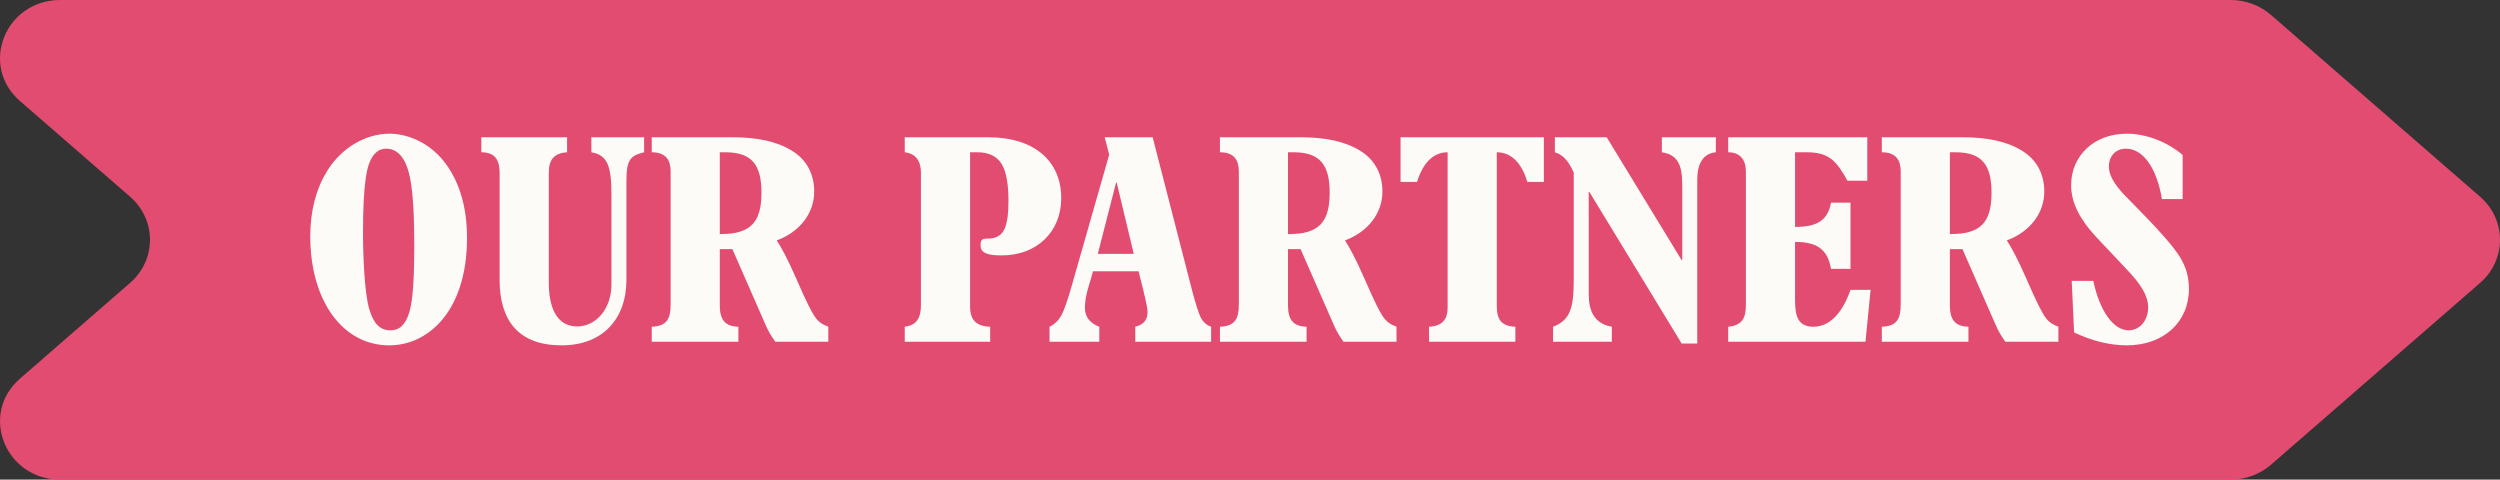
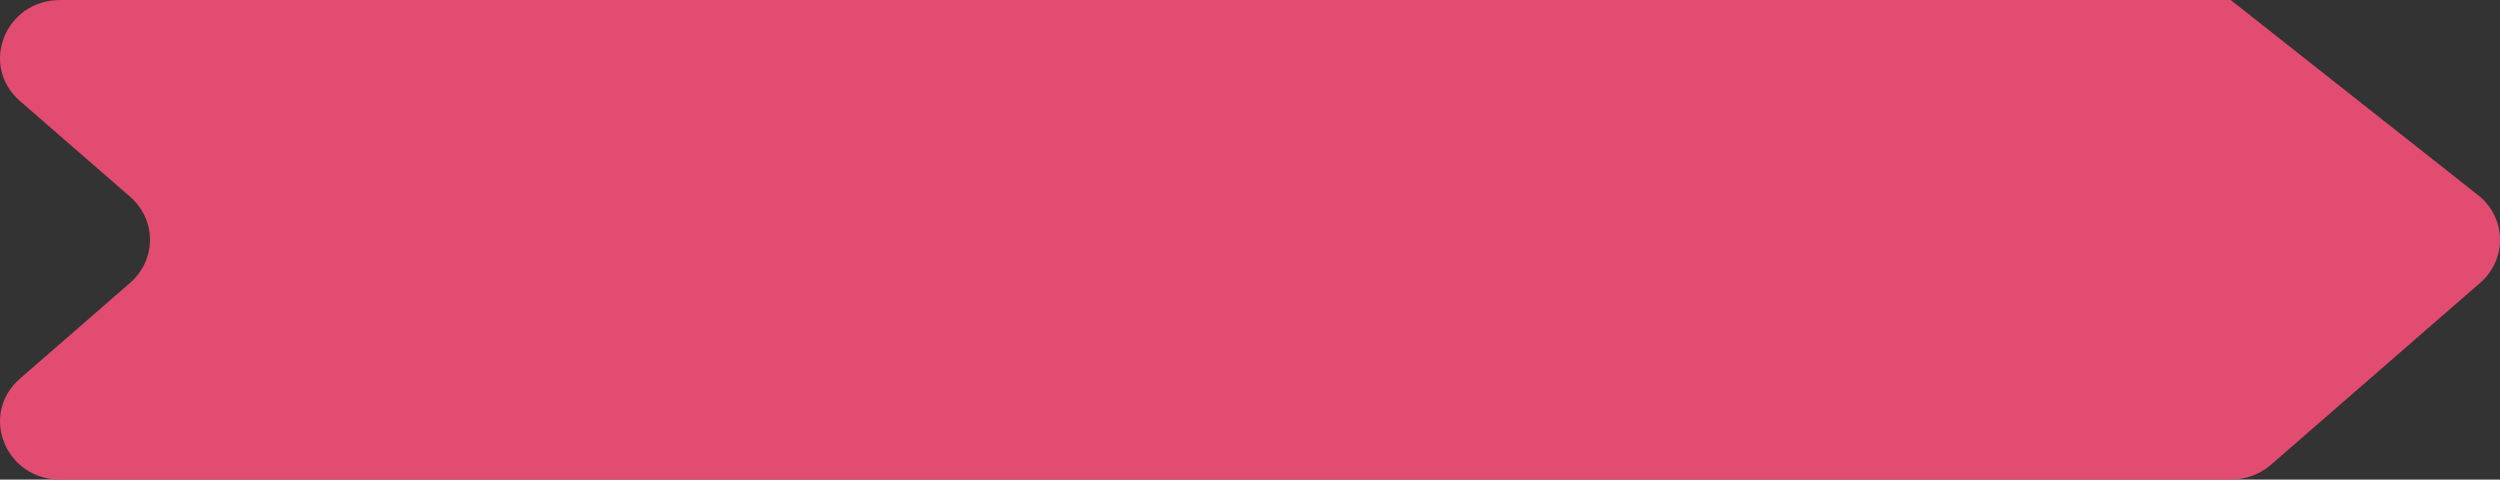
<svg xmlns="http://www.w3.org/2000/svg" width="417" height="80" viewBox="0 0 417 80" fill="none">
  <rect x="0" y="0" width="417" height="80" fill="#333333" stroke="none" />
-   <path d="M372.081 80H10.063C0.869 80 -3.488 69.083 3.337 63.15L21.704 47.177C26.121 43.335 26.121 36.657 21.704 32.819L3.333 16.85C-3.492 10.917 0.865 0 10.059 0H372.077C374.561 0 376.961 0.889 378.803 2.492L413.688 32.823C418.104 36.665 418.104 43.343 413.688 47.181L378.803 77.512C376.961 79.115 374.565 80 372.081 80Z" fill="#E34C71" />
-   <path d="M77.9 39.7C77.9 34 76.35 29.75 73.95 26.8C71.6 23.9 68.15 22.3 64.95 22.3C61.1 22.3 57 24.55 54.55 28.55C52.8 31.35 51.75 35.05 51.75 39.4C51.75 50.15 57.15 57.6 64.9 57.6C68.15 57.6 71.05 56.25 73.3 53.85C76.15 50.8 77.9 46 77.9 39.7ZM65.15 55.1C63.4 55.1 62.35 54.05 61.6 51.6C60.8 48.95 60.55 42.65 60.55 38.85C60.55 34.8 60.7 31.85 61 29.75C61.45 26.4 62.65 24.8 64.4 24.8C66.05 24.8 67.7 25.9 68.45 29.95C68.9 32.4 69.1 36 69.1 41.05C69.1 46.1 68.9 49.9 68.3 52C67.65 54.2 66.6 55.1 65.15 55.1ZM80.287 22.9V25.4C82.737 25.4 83.338 26.9 83.338 28.85V46.8C83.338 50.05 84.138 52.8 85.737 54.6C87.487 56.6 90.088 57.6 93.688 57.6C100.488 57.6 104.488 53.25 104.488 46.65V30.15C104.488 26.65 105.138 25.95 107.438 25.4V22.9H98.638V25.4C101.288 25.85 101.988 27.6 101.988 32.4V47.45C101.988 51.6 99.338 54.45 96.287 54.45C92.688 54.45 91.537 51 91.537 47.15V28.85C91.537 26.7 92.338 25.55 94.588 25.4V22.9H80.287ZM108.711 22.9V25.4C111.111 25.4 111.861 26.75 111.861 28.6V50.8C111.861 53.15 111.261 54.4 108.711 54.5V57H123.161V54.5C120.961 54.45 120.061 53.35 120.061 50.95V41.55H122.161L127.661 54.1C128.211 55.35 128.461 55.75 129.311 57H138.161V54.5C137.111 54.1 136.461 53.65 135.861 52.75C135.261 51.8 134.611 50.6 132.761 46.35C131.361 43.15 130.261 41.15 129.561 40.1C133.361 38.7 135.811 35.6 135.811 31.95C135.811 29.05 134.561 26.65 132.111 25.15C129.661 23.6 126.261 22.9 122.361 22.9H108.711ZM120.061 25.4H121.011C125.411 25.4 127.011 27.5 127.011 32.15C127.011 36.4 125.661 38.5 121.961 38.95C121.461 39 120.661 39.05 120.061 39.05V25.4ZM150.911 22.9V25.4C152.761 25.6 153.611 26.9 153.611 28.75V50.9C153.611 53.1 152.861 54.25 150.911 54.5V57H165.161V54.5C162.911 54.45 161.811 53.4 161.811 51.2V25.4H162.961C164.911 25.4 166.161 26 167.011 27.25C167.911 28.6 168.211 30.95 168.211 33.55C168.211 35.8 168.011 36.85 167.711 37.8C167.111 39.6 165.711 39.8 164.711 39.8C163.861 39.8 163.561 39.95 163.561 40.9C163.561 42.15 164.561 42.6 167.111 42.6C172.961 42.6 177.011 38.65 177.011 33.05C177.011 26.7 172.311 22.9 164.911 22.9H150.911ZM184.263 22.9L185.013 25.8L178.913 47.15C178.063 50.2 177.463 51.85 177.013 52.65C176.563 53.45 175.963 54.05 175.063 54.5V57H183.363V54.5C181.863 53.95 180.963 52.9 180.963 51.35C180.963 50.3 181.163 49.2 181.513 48C181.863 46.8 182.163 45.85 182.313 45.25H189.913C190.863 49 191.413 51.2 191.413 52.05C191.413 53.35 190.763 54.15 189.363 54.5V57H202.013V54.5C201.313 54.25 200.813 53.85 200.413 53.2C200.013 52.55 199.413 50.7 198.713 47.95L192.263 22.9H184.263ZM186.163 30.45H186.263L189.113 42.35H183.113L186.163 30.45ZM203.487 22.9V25.4C205.887 25.4 206.637 26.75 206.637 28.6V50.8C206.637 53.15 206.037 54.4 203.487 54.5V57H217.937V54.5C215.737 54.45 214.837 53.35 214.837 50.95V41.55H216.937L222.437 54.1C222.987 55.35 223.237 55.75 224.087 57H232.937V54.5C231.887 54.1 231.237 53.65 230.637 52.75C230.037 51.8 229.387 50.6 227.537 46.35C226.137 43.15 225.037 41.15 224.337 40.1C228.137 38.7 230.587 35.6 230.587 31.95C230.587 29.05 229.337 26.65 226.887 25.15C224.437 23.6 221.037 22.9 217.137 22.9H203.487ZM214.837 25.4H215.787C220.187 25.4 221.787 27.5 221.787 32.15C221.787 36.4 220.437 38.5 216.737 38.95C216.237 39 215.437 39.05 214.837 39.05V25.4ZM233.613 22.9V30.35H236.363C237.363 27.1 239.113 25.4 241.463 25.4V51.35C241.463 53.2 240.613 54.4 238.363 54.5V57H252.763V54.5C250.513 54.4 249.663 53.4 249.663 51.05V25.4C251.963 25.4 253.763 27 254.763 30.35H257.513V22.9H233.613ZM259.351 22.9V25.4C260.701 25.8 261.651 26.85 262.501 28.8V46.7C262.501 51.4 261.901 53.4 259.051 54.5V57H268.851V54.5C265.951 54 265.001 51.9 265.001 49.1V32H265.101L280.501 57.3H283.101V29.95C283.101 27.35 284.051 25.6 286.201 25.4V22.9H277.201V25.4C279.951 25.8 280.601 27.7 280.601 30.85V43.4H280.501L268.001 22.9H259.351ZM288.263 22.9V25.4C290.313 25.4 291.213 26.75 291.213 28.55V50.95C291.213 53.1 290.513 54.3 288.263 54.5V57H311.163L312.013 48.35H308.663C307.263 52.35 305.113 54.5 302.463 54.5C299.813 54.5 299.413 52.55 299.413 50.05V40.35C303.163 40.35 304.863 41.65 305.413 44.85H308.663V33.8H305.413C304.863 36.8 303.063 37.85 299.413 37.85V25.4H301.363C305.113 25.4 306.313 26.85 308.163 30.15H311.463V22.9H288.263ZM313.887 22.9V25.4C316.287 25.4 317.037 26.75 317.037 28.6V50.8C317.037 53.15 316.437 54.4 313.887 54.5V57H328.337V54.5C326.137 54.45 325.237 53.35 325.237 50.95V41.55H327.337L332.837 54.1C333.387 55.35 333.637 55.75 334.487 57H343.337V54.5C342.287 54.1 341.637 53.65 341.037 52.75C340.437 51.8 339.787 50.6 337.937 46.35C336.537 43.15 335.437 41.15 334.737 40.1C338.537 38.7 340.987 35.6 340.987 31.95C340.987 29.05 339.737 26.65 337.287 25.15C334.837 23.6 331.437 22.9 327.537 22.9H313.887ZM325.237 25.4H326.187C330.587 25.4 332.187 27.5 332.187 32.15C332.187 36.4 330.837 38.5 327.137 38.95C326.637 39 325.837 39.05 325.237 39.05V25.4ZM364.063 25.85C361.513 23.65 357.963 22.3 354.763 22.3C349.263 22.3 345.463 26 345.463 30.9C345.463 33.95 347.063 36.75 349.663 39.55L354.663 44.85C357.113 47.4 358.313 49.35 358.313 51.25C358.313 53.45 356.913 55.1 355.063 55.1C352.513 55.1 350.213 51.85 349.163 46.85H345.563L345.963 55.45C349.013 56.9 351.963 57.6 354.763 57.6C360.913 57.6 365.113 53.7 365.113 48.2C365.113 44.35 363.313 42.15 360.863 39.35C359.263 37.5 356.863 35.1 355.013 33.2C353.313 31.5 351.763 29.65 351.763 27.8C351.763 26 352.913 24.8 354.613 24.8C357.413 24.8 359.713 27.9 360.613 33.2H364.063V25.85Z" fill="#FCFBF8" />
+   <path d="M372.081 80H10.063C0.869 80 -3.488 69.083 3.337 63.15L21.704 47.177C26.121 43.335 26.121 36.657 21.704 32.819L3.333 16.85C-3.492 10.917 0.865 0 10.059 0H372.077L413.688 32.823C418.104 36.665 418.104 43.343 413.688 47.181L378.803 77.512C376.961 79.115 374.565 80 372.081 80Z" fill="#E34C71" />
</svg>